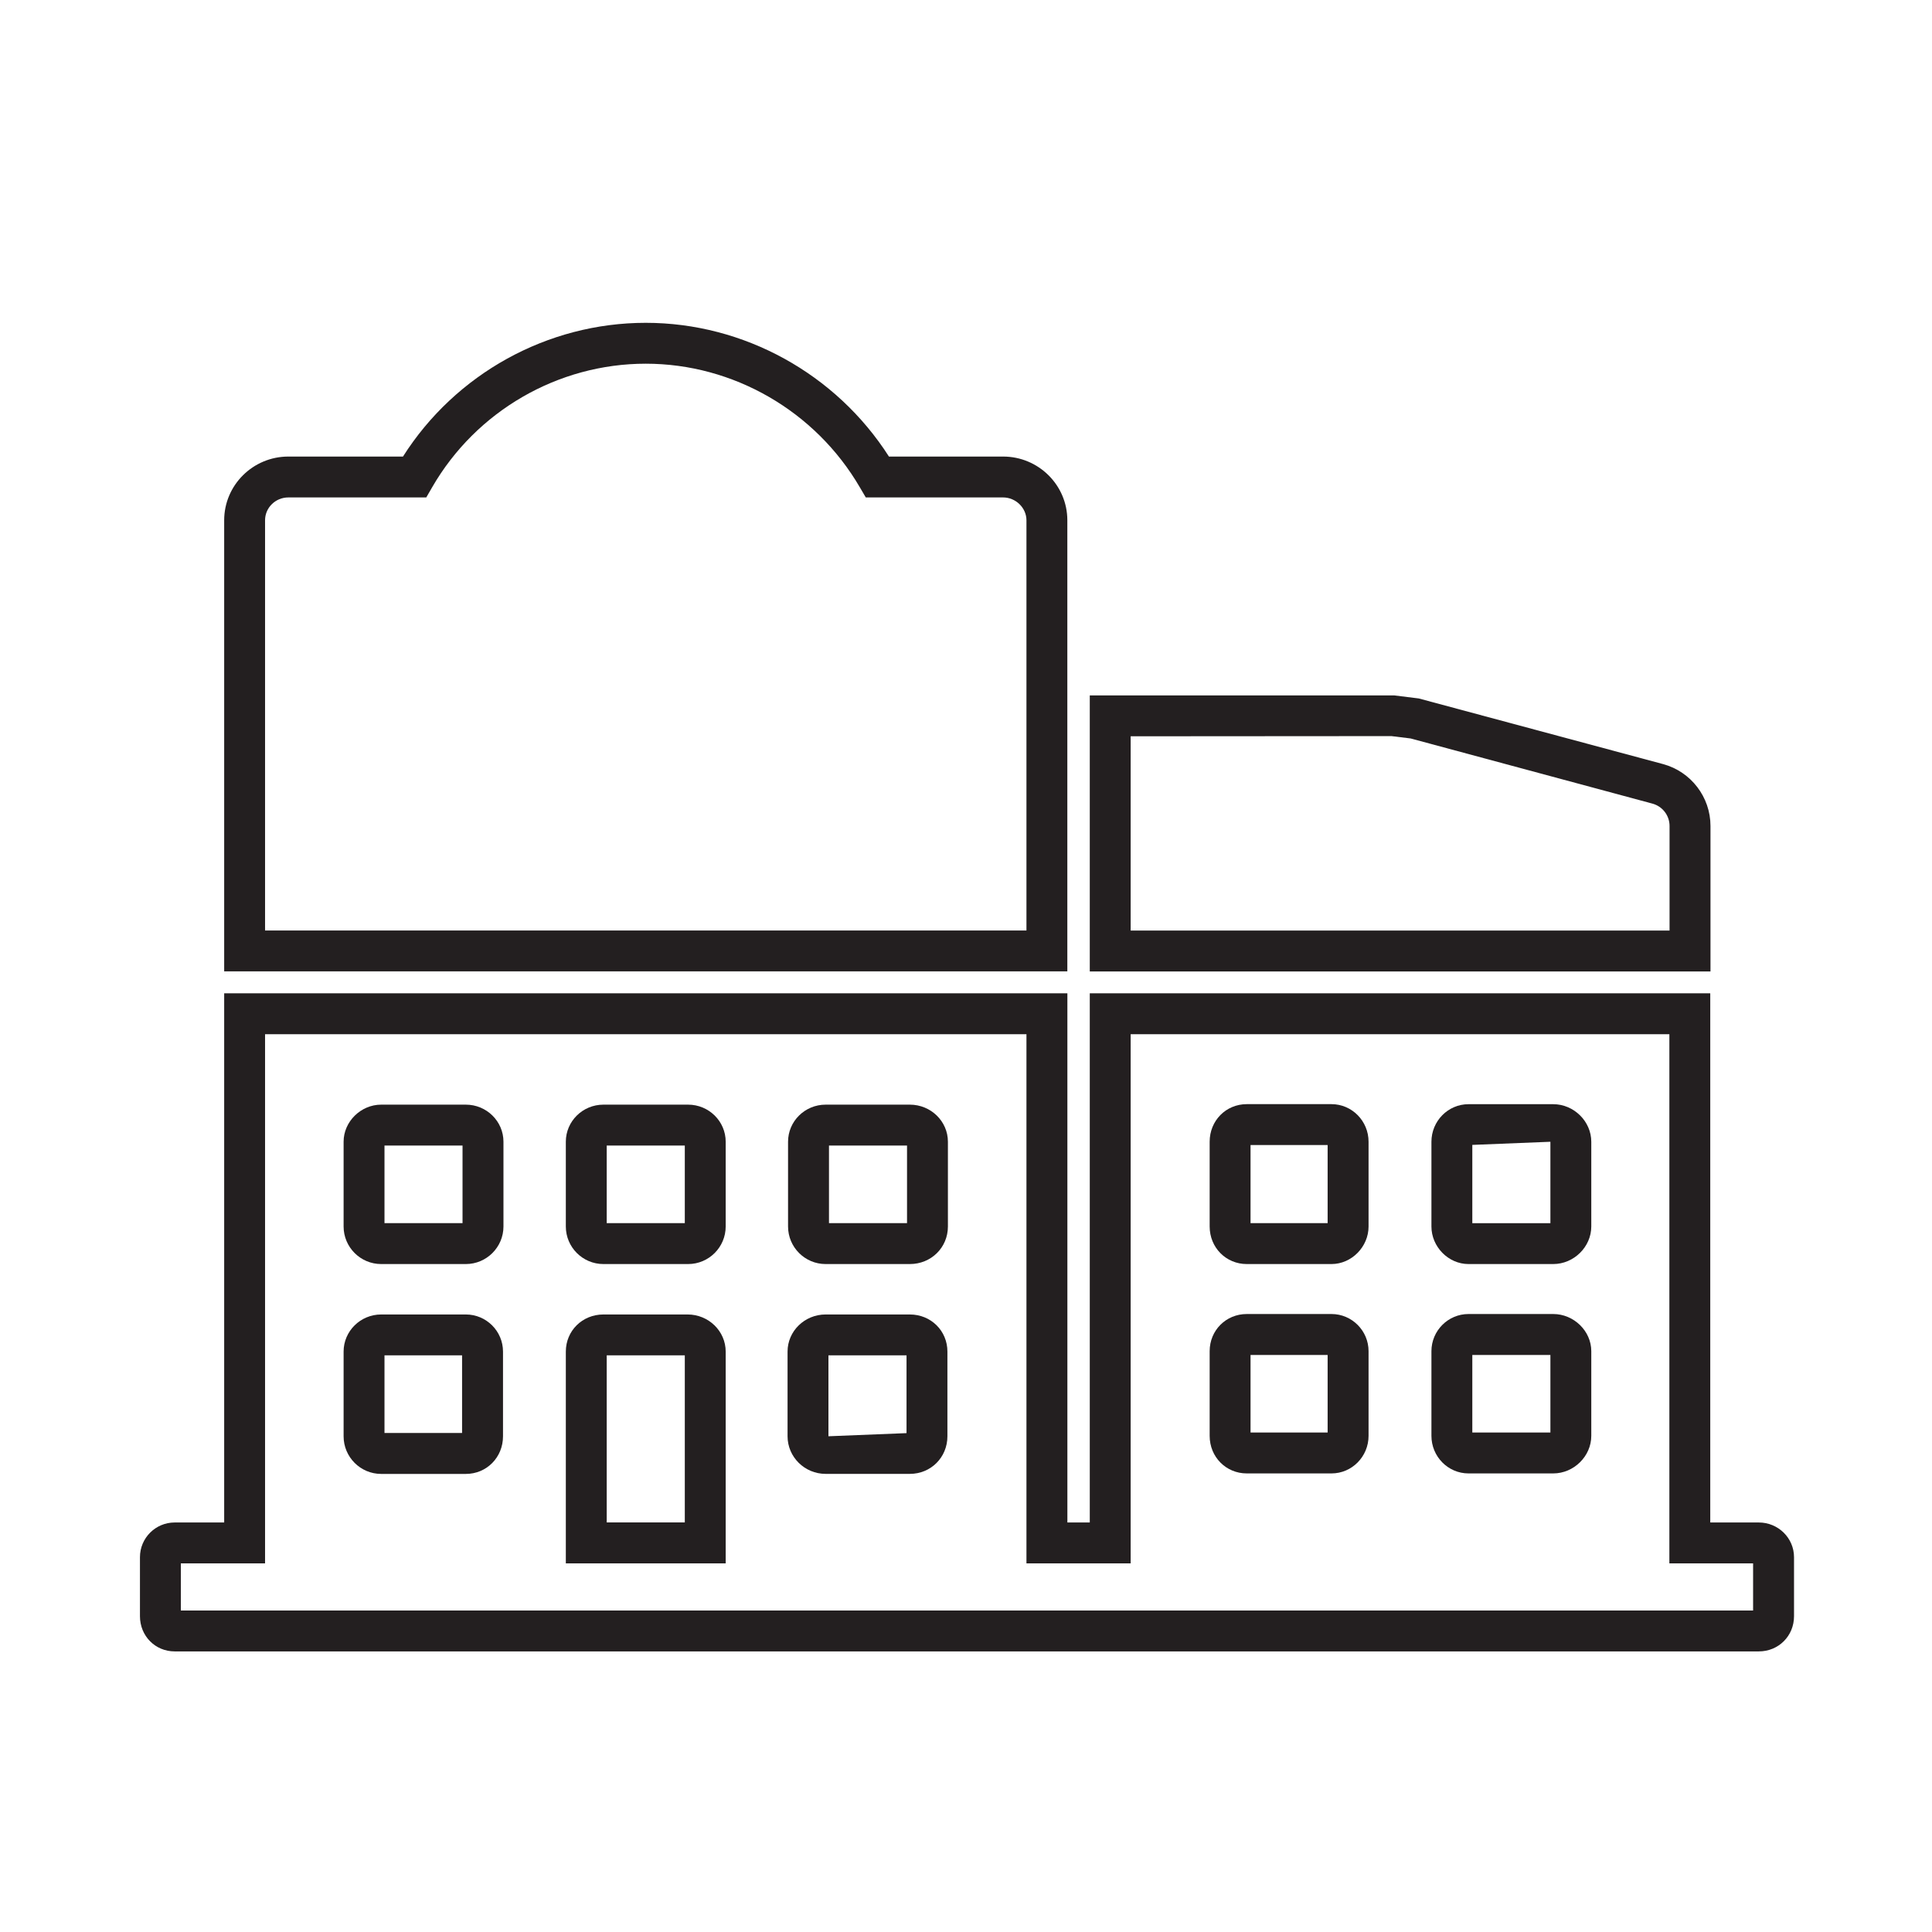
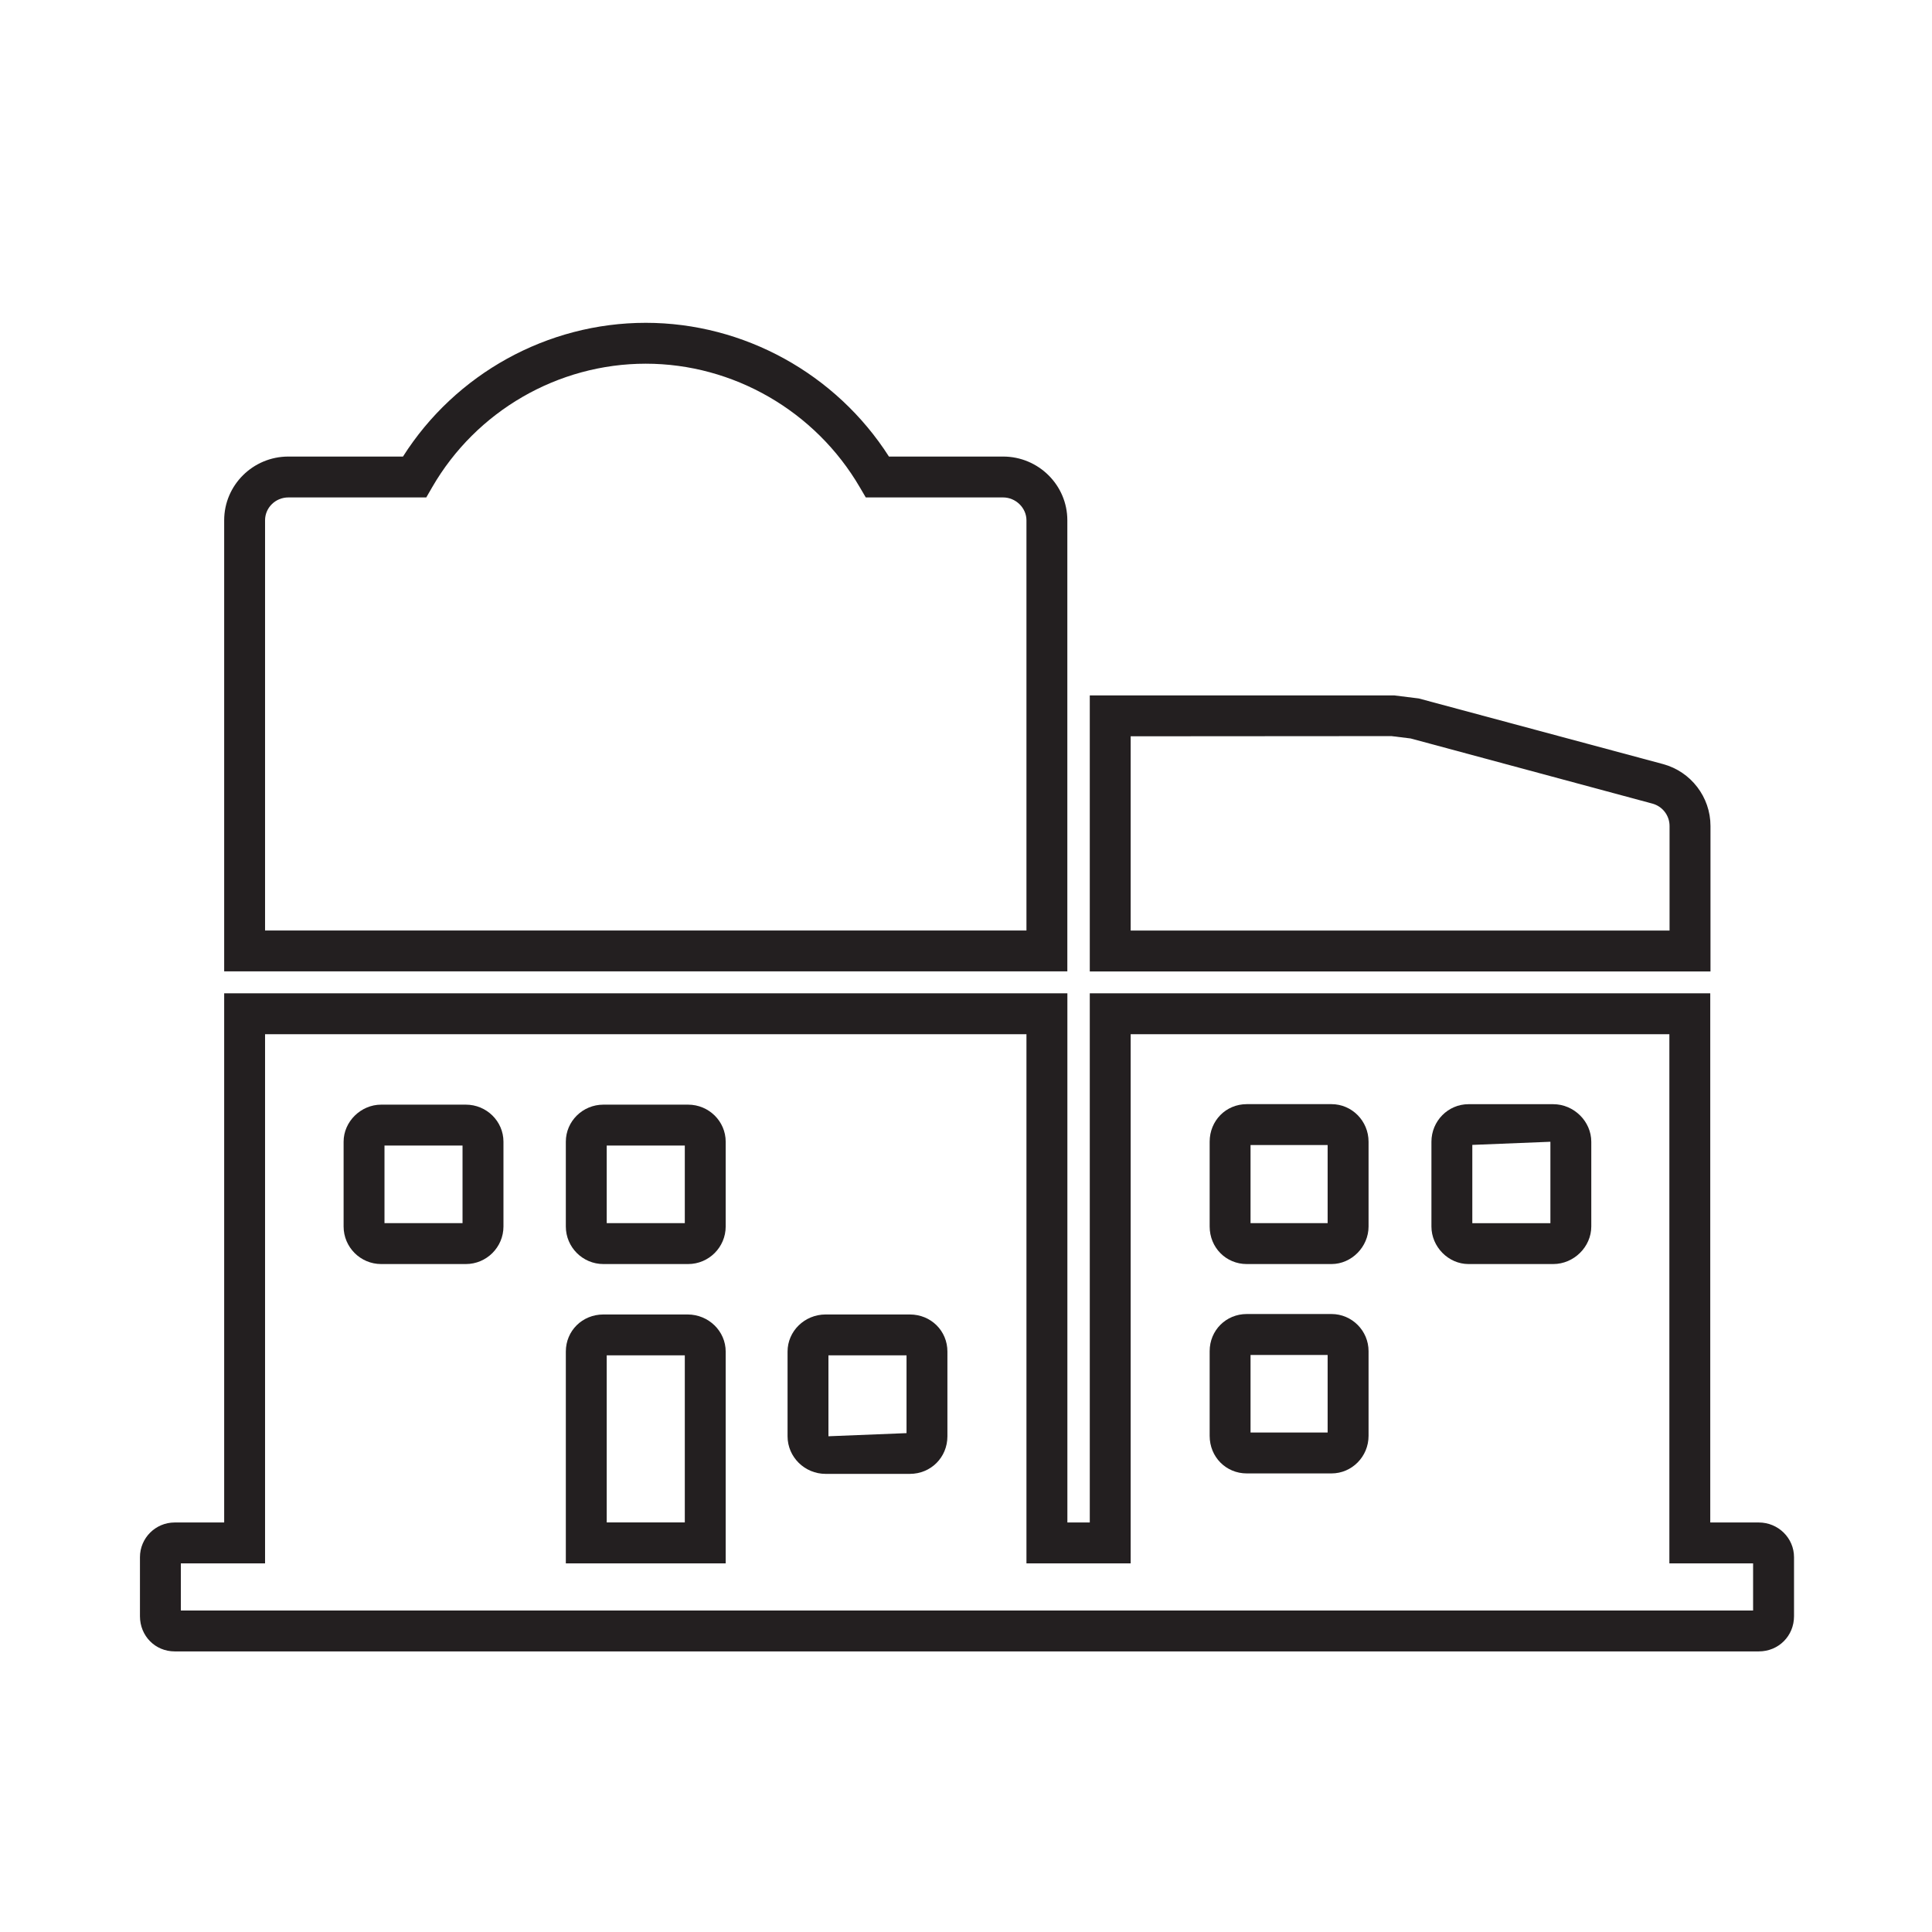
<svg xmlns="http://www.w3.org/2000/svg" version="1.1" id="svg2" width="56.693" height="56.693" viewBox="0 0 56.693 56.693">
  <defs id="defs6">
    <clipPath id="clipPath16">
      <path d="M 0,42.52 H 42.52 V 0 H 0 Z" id="path14" />
    </clipPath>
  </defs>
  <g id="g8" transform="matrix(1.333,0,0,-1.333,0,56.693)">
    <g id="g10">
      <g id="g12" clip-path="url(#clipPath16)">
        <g id="g18" transform="translate(3.981,7.077)">
          <path d="M 0,0 H 34.611 V 1.038 H 32.768 V 12.687 H 20.909 V 1.038 H 18.615 V 12.687 H 1.854 V 1.038 L 0,1.038 Z M 34.737,-0.9 H -0.136 c -0.428,0 -0.764,0.34 -0.764,0.775 v 1.299 c 0,0.422 0.343,0.764 0.764,0.764 h 1.09 V 13.587 H 19.516 V 1.938 h 0.493 V 13.587 H 33.668 V 1.938 h 1.069 c 0.427,0 0.775,-0.342 0.775,-0.764 v -1.299 c 0,-0.435 -0.34,-0.775 -0.775,-0.775" style="fill:#231f20;fill-opacity:1;fill-rule:nonzero;stroke:none" id="path20" />
        </g>
-         <path d="m 8.464,10.985 h 1.708 v 1.709 H 8.464 Z m 1.791,-0.901 H 8.391 c -0.456,0 -0.827,0.372 -0.827,0.828 v 1.865 c 0,0.45 0.371,0.817 0.827,0.817 h 1.864 c 0.451,0 0.818,-0.367 0.818,-0.817 v -1.865 c 0,-0.464 -0.36,-0.828 -0.818,-0.828" style="fill:#231f20;fill-opacity:1;fill-rule:nonzero;stroke:none" id="path22" />
        <path d="m 8.464,15.605 h 1.718 v 1.708 H 8.464 Z m 1.791,-0.901 H 8.391 c -0.456,0 -0.827,0.371 -0.827,0.827 v 1.866 c 0,0.442 0.379,0.816 0.827,0.816 h 1.864 c 0.456,0 0.828,-0.366 0.828,-0.816 v -1.866 c 0,-0.456 -0.372,-0.827 -0.828,-0.827" style="fill:#231f20;fill-opacity:1;fill-rule:nonzero;stroke:none" id="path24" />
        <path d="m 13.356,9.016 h 1.719 v 3.678 h -1.719 z m 2.619,-0.901 h -3.519 v 4.662 c 0,0.458 0.363,0.817 0.827,0.817 h 1.854 c 0.462,0 0.838,-0.367 0.838,-0.817 z" style="fill:#231f20;fill-opacity:1;fill-rule:nonzero;stroke:none" id="path26" />
        <path d="m 13.356,15.605 h 1.719 v 1.708 h -1.719 z m 1.792,-0.901 h -1.865 c -0.456,0 -0.827,0.371 -0.827,0.827 v 1.866 c 0,0.45 0.371,0.816 0.827,0.816 h 1.865 c 0.456,0 0.827,-0.366 0.827,-0.816 v -1.866 c 0,-0.456 -0.371,-0.827 -0.827,-0.827" style="fill:#231f20;fill-opacity:1;fill-rule:nonzero;stroke:none" id="path28" />
        <g id="g30" transform="translate(20.029,10.985)">
          <path d="m 0,0 h -0.003 z m -1.792,1.709 v -1.781 l 1.719,0.069 V 1.709 Z M 0,-0.9 h -1.854 c -0.462,0 -0.838,0.372 -0.838,0.828 v 1.864 c 0,0.45 0.376,0.817 0.838,0.817 H 0 c 0.464,0 0.827,-0.359 0.827,-0.817 V -0.072 C 0.827,-0.536 0.464,-0.9 0,-0.9" style="fill:#231f20;fill-opacity:1;fill-rule:nonzero;stroke:none" id="path32" />
        </g>
-         <path d="m 18.249,15.605 h 1.718 v 1.708 h -1.718 z m 1.78,-0.901 h -1.854 c -0.456,0 -0.827,0.371 -0.827,0.827 v 1.866 c 0,0.45 0.371,0.816 0.827,0.816 h 1.854 c 0.462,0 0.838,-0.366 0.838,-0.816 v -1.866 c 0,-0.463 -0.368,-0.827 -0.838,-0.827" style="fill:#231f20;fill-opacity:1;fill-rule:nonzero;stroke:none" id="path34" />
        <path d="m 27.529,10.995 h 1.697 v 1.708 h -1.697 z m 1.782,-0.9 h -1.865 c -0.458,0 -0.817,0.363 -0.817,0.827 v 1.864 c 0,0.458 0.359,0.818 0.817,0.818 h 1.865 c 0.45,0 0.816,-0.368 0.816,-0.818 v -1.864 c 0,-0.456 -0.366,-0.827 -0.816,-0.827" style="fill:#231f20;fill-opacity:1;fill-rule:nonzero;stroke:none" id="path36" />
        <path d="m 27.529,15.605 h 1.697 v 1.719 h -1.697 z m 1.782,-0.901 h -1.865 c -0.458,0 -0.817,0.364 -0.817,0.827 v 1.866 c 0,0.464 0.359,0.827 0.817,0.827 h 1.865 c 0.45,0 0.816,-0.371 0.816,-0.827 v -1.866 c 0,-0.448 -0.374,-0.827 -0.816,-0.827" style="fill:#231f20;fill-opacity:1;fill-rule:nonzero;stroke:none" id="path38" />
-         <path d="m 32.411,10.995 h 1.719 v 1.708 h -1.719 z m 1.781,-0.9 h -1.865 c -0.45,0 -0.816,0.371 -0.816,0.827 v 1.864 c 0,0.45 0.366,0.818 0.816,0.818 h 1.865 c 0.454,0 0.838,-0.374 0.838,-0.818 v -1.864 c 0,-0.448 -0.384,-0.827 -0.838,-0.827" style="fill:#231f20;fill-opacity:1;fill-rule:nonzero;stroke:none" id="path40" />
        <g id="g42" transform="translate(32.335,17.324)">
          <path d="m 0,0 -0.008,-0.001 c 0.003,0 0.006,0 0.008,0.001 M 0.076,-1.72 H 1.795 V 0.072 L 0.076,0.003 Z m 1.781,-0.9 h -1.865 c -0.442,0 -0.816,0.379 -0.816,0.827 v 1.865 c 0,0.456 0.366,0.827 0.816,0.827 h 1.865 c 0.455,0 0.838,-0.378 0.838,-0.827 v -1.865 c 0,-0.448 -0.383,-0.827 -0.838,-0.827" style="fill:#231f20;fill-opacity:1;fill-rule:nonzero;stroke:none" id="path44" />
        </g>
        <g id="g46" transform="translate(24.89,22.045)">
          <path d="m 0,0 h 11.863 v 2.303 c 0,0.23 -0.155,0.432 -0.378,0.492 L 6.164,4.229 5.742,4.281 0,4.277 Z M 12.764,-0.9 H -0.9 V 5.177 H 5.801 L 6.341,5.11 11.72,3.665 c 0.614,-0.166 1.044,-0.726 1.044,-1.362 z" style="fill:#231f20;fill-opacity:1;fill-rule:nonzero;stroke:none" id="path48" />
        </g>
        <g id="g50" transform="translate(5.835,22.047)">
          <path d="m 0,0 h 16.761 v 9.03 c 0,0.273 -0.236,0.503 -0.514,0.503 h -3.023 l -0.131,0.223 c -0.978,1.678 -2.784,2.721 -4.713,2.721 -1.931,0 -3.733,-1.042 -4.701,-2.719 L 3.549,9.533 H 0.513 C 0.23,9.533 0,9.308 0,9.03 Z M 17.661,-0.9 H -0.9 v 9.93 c 0,0.774 0.634,1.403 1.413,1.403 h 2.523 c 1.156,1.822 3.18,2.944 5.344,2.944 2.161,0 4.189,-1.122 5.354,-2.944 h 2.513 c 0.779,0 1.414,-0.629 1.414,-1.403 z" style="fill:#231f20;fill-opacity:1;fill-rule:nonzero;stroke:none" id="path52" />
        </g>
      </g>
    </g>
  </g>
</svg>